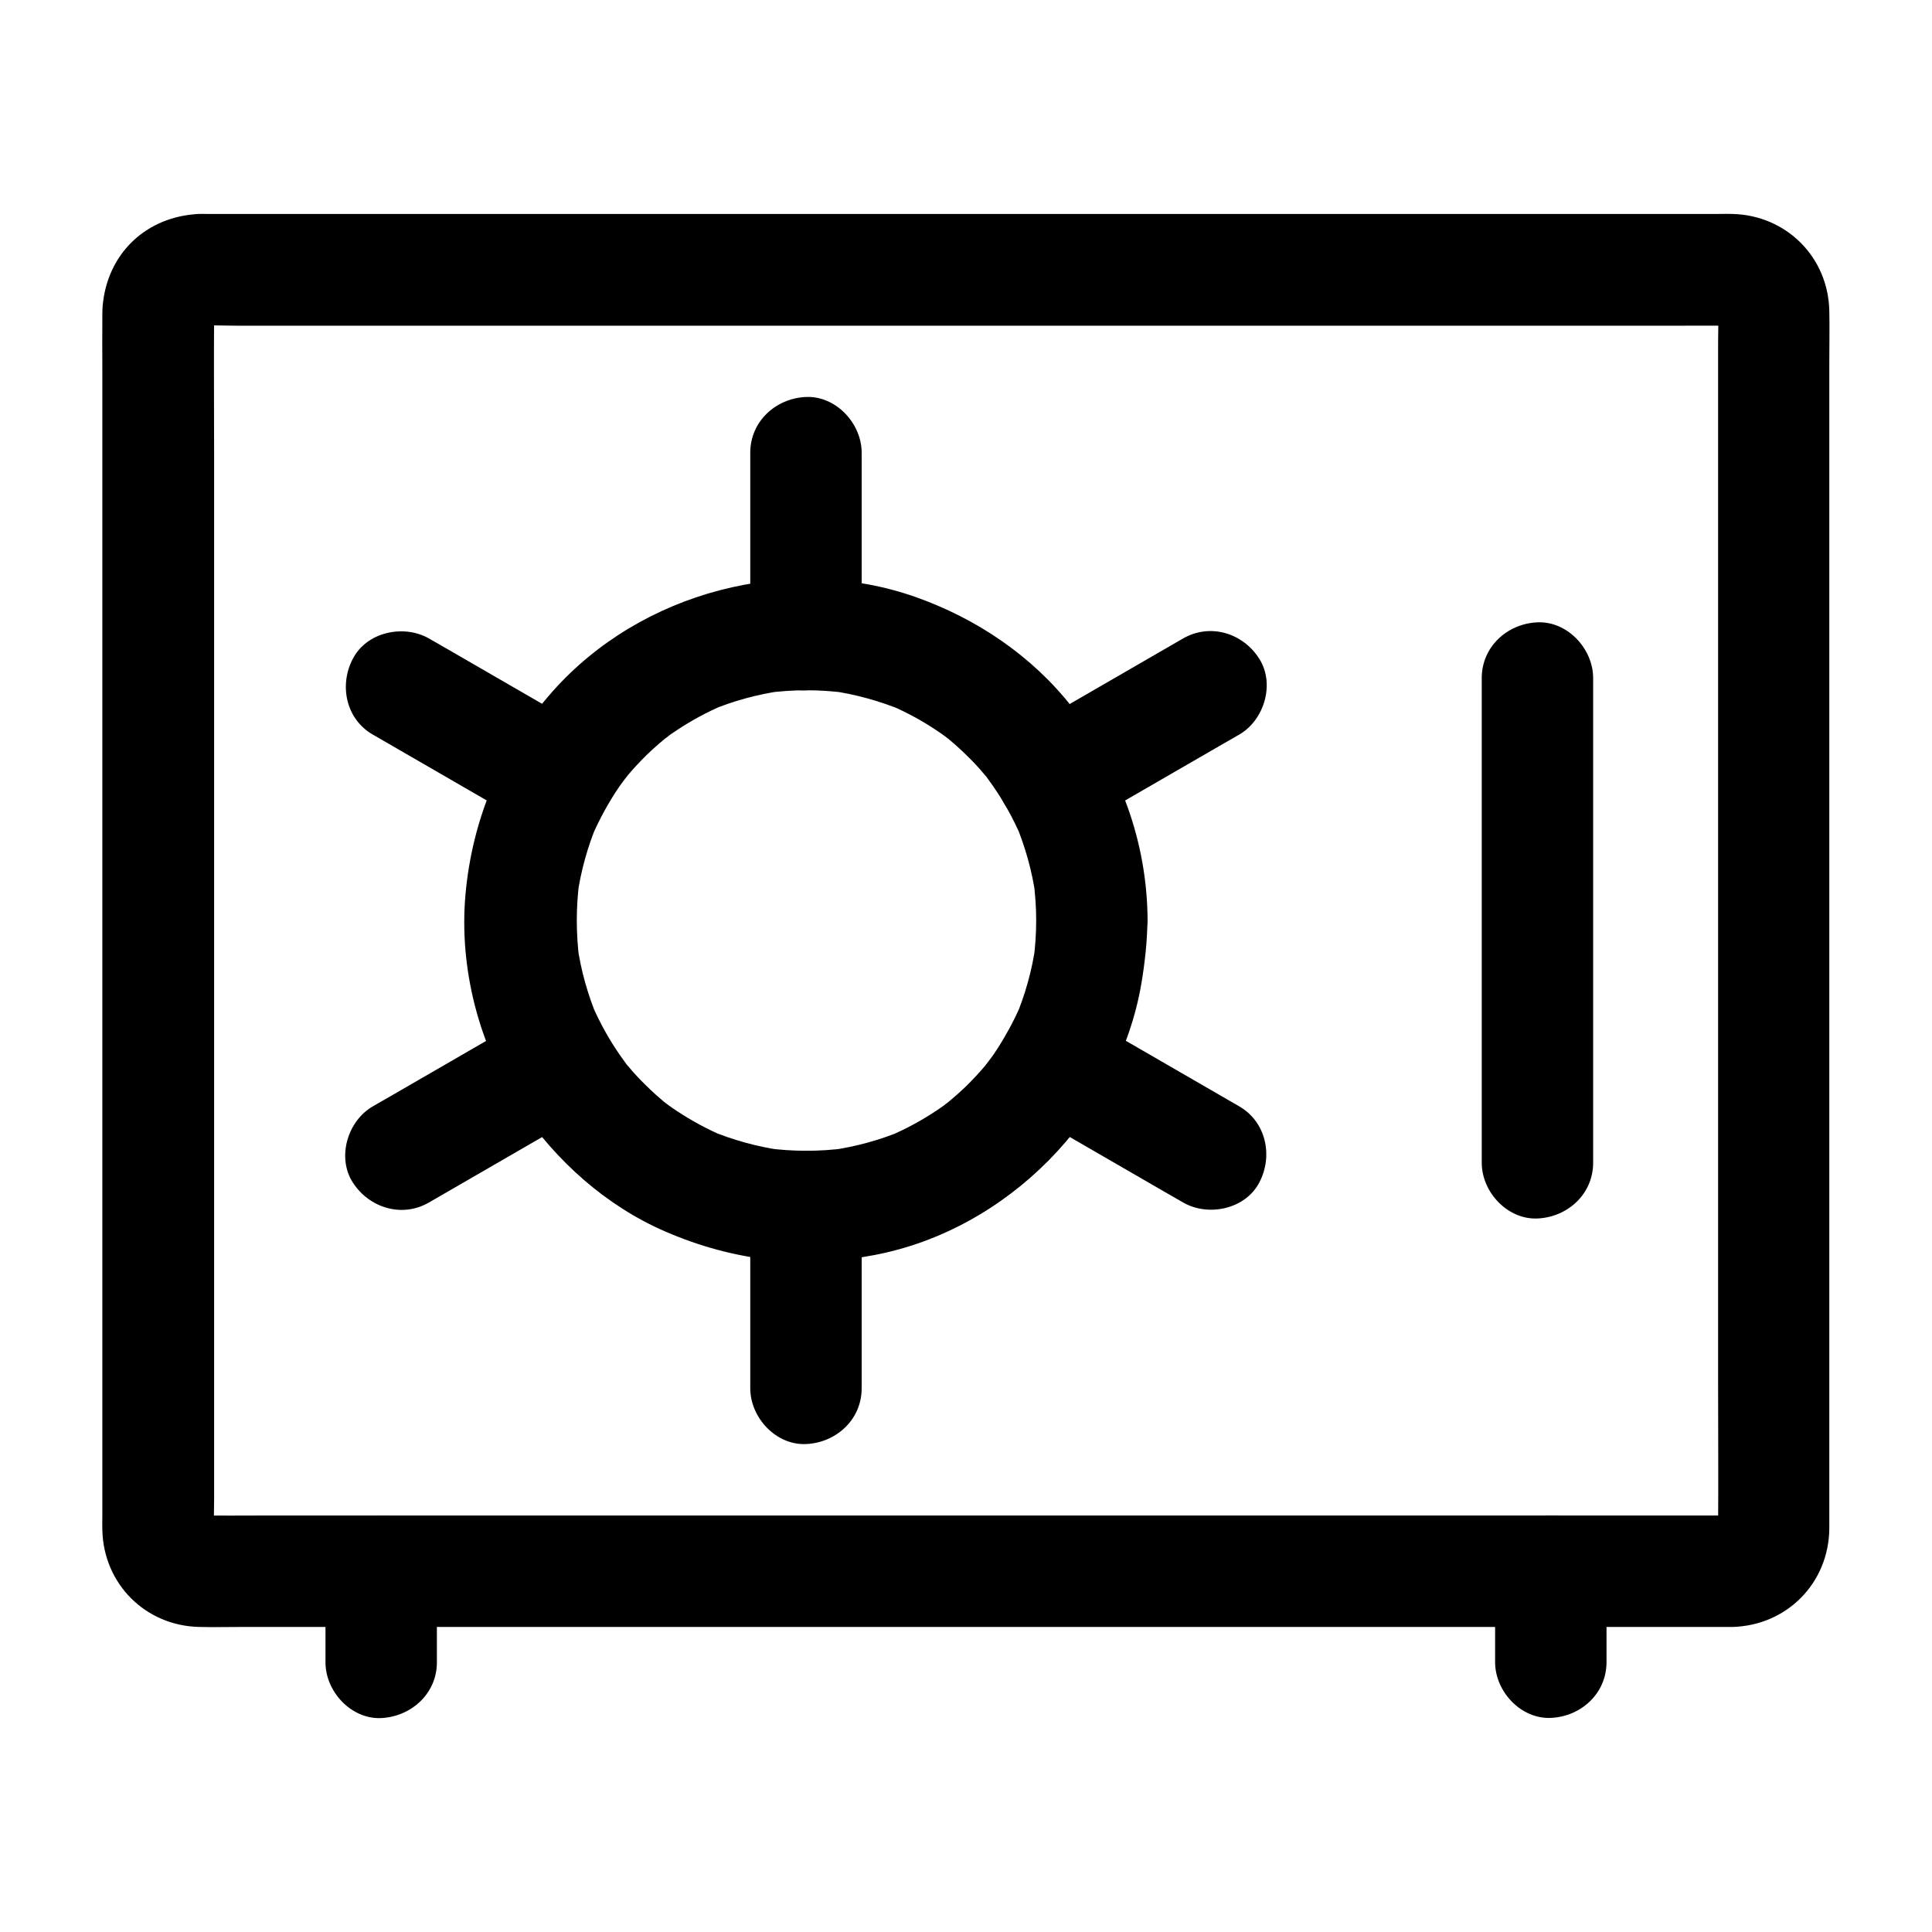
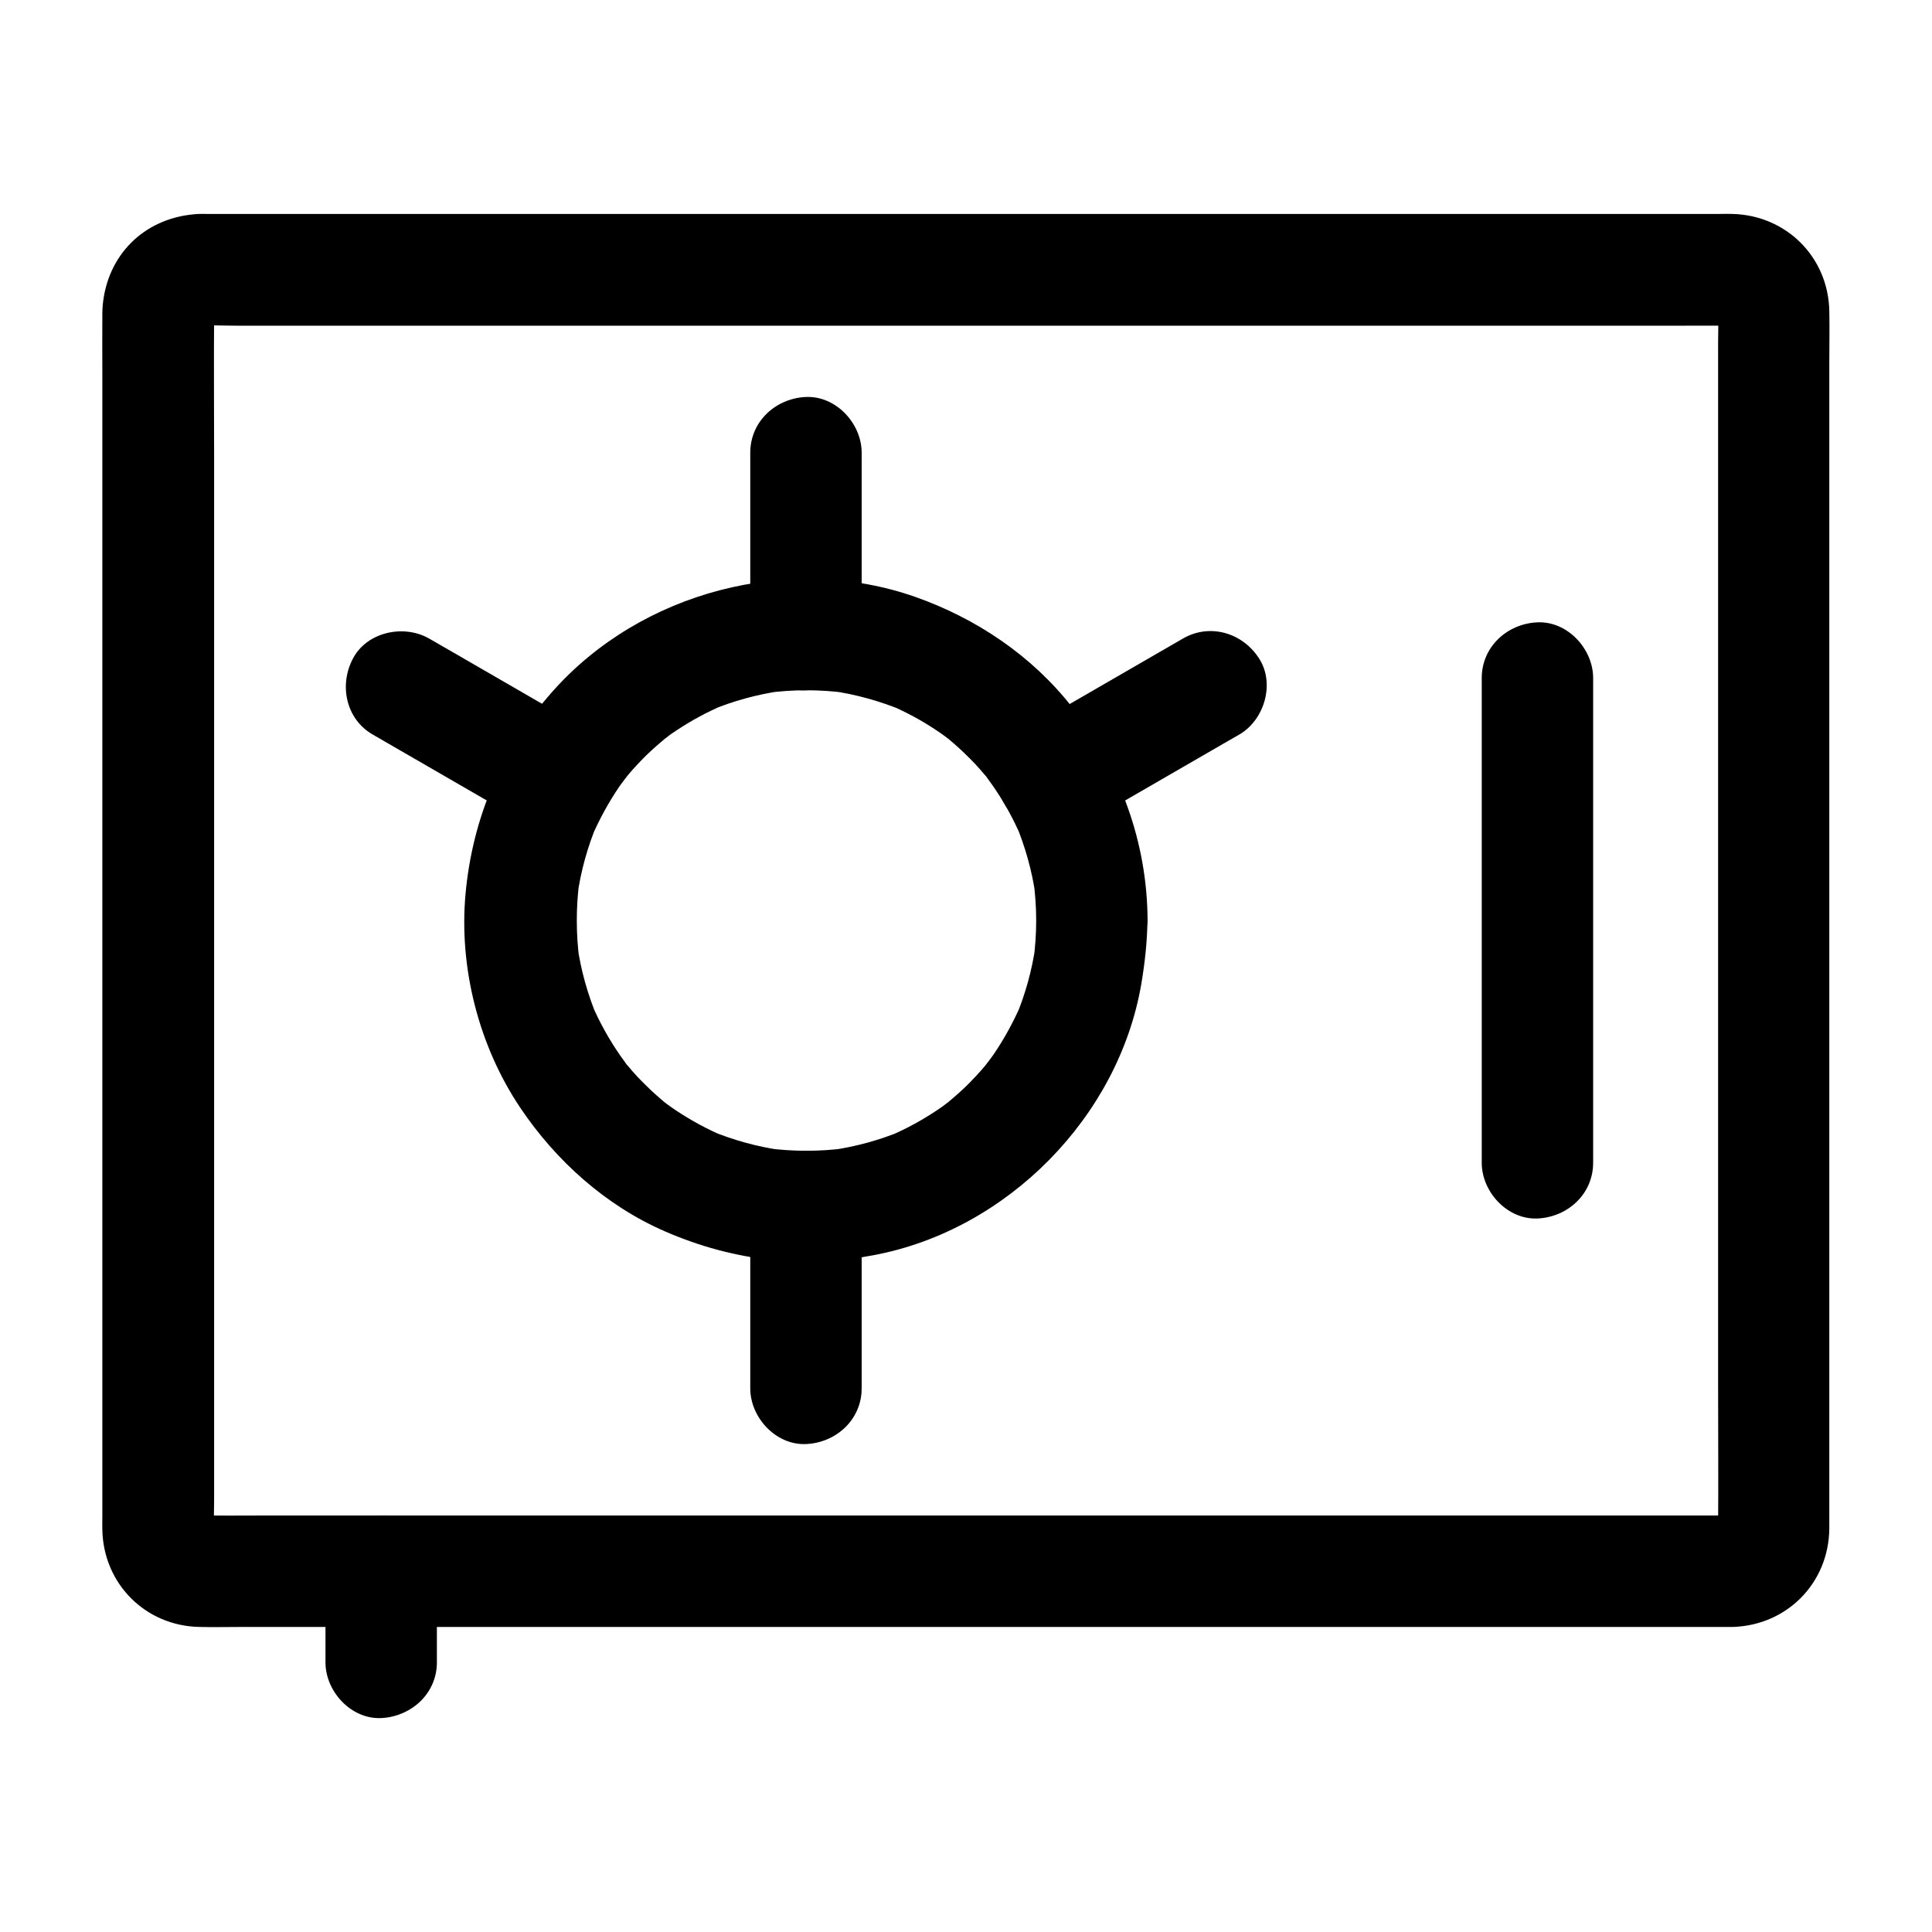
<svg xmlns="http://www.w3.org/2000/svg" fill="#000000" width="800px" height="800px" version="1.1" viewBox="144 144 512 512">
  <g>
    <path d="m603.25 545.63h-10.922-29.617-43.984-53.383-58.449-59.238-55.152-46.348-33.211c-5.215 0-10.383 0.051-15.598 0-0.641 0-1.277 0-1.969-0.098 1.328 0.195 2.609 0.344 3.938 0.543-0.887-0.148-1.723-0.344-2.559-0.641 1.18 0.492 2.363 0.984 3.543 1.477-0.59-0.246-1.133-0.59-1.723-0.836-2.164-1.031 2.754 2.363 0.984 0.738-1.723-1.574 1.82 3.199 0.738 0.984-0.297-0.59-0.59-1.133-0.836-1.723 0.492 1.18 0.984 2.363 1.477 3.543-0.297-0.836-0.492-1.672-0.641-2.559 0.195 1.328 0.344 2.609 0.543 3.938-0.297-3.246-0.098-6.543-0.098-9.789v-23.566-77.391-93.676-80.836c0-12.988-0.098-25.977 0-38.965 0-0.59 0.051-1.23 0.098-1.82-0.195 1.328-0.344 2.609-0.543 3.938 0.148-0.887 0.344-1.723 0.641-2.559-0.492 1.18-0.984 2.363-1.477 3.543 0.246-0.59 0.59-1.133 0.836-1.723 1.031-2.164-2.363 2.754-0.738 0.984 1.574-1.723-3.199 1.82-0.984 0.738 0.59-0.297 1.133-0.59 1.723-0.836-1.18 0.492-2.363 0.984-3.543 1.477 0.836-0.297 1.672-0.492 2.559-0.641-1.328 0.195-2.609 0.344-3.938 0.543 3.938-0.344 8.02-0.098 11.957-0.098h29.52 43.836 53.531 58.449 59.238 55.203 46.594 33.406c5.215 0 10.383-0.051 15.598 0 0.641 0 1.277 0 1.969 0.098-1.328-0.195-2.609-0.344-3.938-0.543 0.887 0.148 1.723 0.344 2.559 0.641-1.18-0.492-2.363-0.984-3.543-1.477 0.59 0.246 1.133 0.59 1.723 0.836 2.164 1.031-2.754-2.363-0.984-0.738 1.723 1.574-1.82-3.199-0.738-0.984 0.297 0.59 0.59 1.133 0.836 1.723-0.492-1.18-0.984-2.363-1.477-3.543 0.297 0.836 0.492 1.672 0.641 2.559-0.195-1.328-0.344-2.609-0.543-3.938 0.297 3.246 0.098 6.543 0.098 9.789v23.566 77.391 93.676 80.836c0 12.988 0.098 25.977 0 38.965 0 0.59-0.051 1.23-0.098 1.82 0.195-1.328 0.344-2.609 0.543-3.938-0.148 0.887-0.344 1.723-0.641 2.559 0.492-1.18 0.984-2.363 1.477-3.543-0.246 0.59-0.59 1.133-0.836 1.723-1.031 2.164 2.363-2.754 0.738-0.984-1.574 1.723 3.199-1.82 0.984-0.738-0.59 0.297-1.133 0.59-1.723 0.836 1.18-0.492 2.363-0.984 3.543-1.477-0.836 0.297-1.672 0.492-2.559 0.641 1.328-0.195 2.609-0.344 3.938-0.543-0.496 0.098-0.988 0.098-1.43 0.098-7.723 0.246-15.105 6.594-14.762 14.762 0.344 7.773 6.496 15.008 14.762 14.762 14.367-0.441 25.438-11.711 25.535-26.125v-5.461-25.828-41.18-50.578-54.758-53.039-45.41-32.57c0-4.625 0.098-9.199 0-13.824-0.297-14.27-11.414-25.34-25.684-25.684-1.133-0.051-2.262 0-3.445 0h-19.68-33.605-44.281-51.219-54.367-54.367-50.332-43.148-32.176-17.562c-1.18 0-2.41-0.051-3.59 0.098-13.285 1.23-22.879 10.824-24.109 24.109-0.051 0.688-0.098 1.328-0.098 2.016-0.051 5.461 0 10.973 0 16.434v34.539 46.887 53.332 54.562 49.891 39.41 23.566c0 1.328-0.051 2.656 0 3.984 0.344 14.27 11.465 25.34 25.684 25.633 3.836 0.098 7.723 0 11.562 0h27.453 39.508 48.316 53.184 54.906 52.84 46.938 37.934 24.992 8.707c7.723 0 15.105-6.789 14.762-14.762-0.242-7.977-6.391-14.766-14.656-14.766z" />
-     <path d="m259.78 584.55v-24.109c0-7.723-6.789-15.105-14.762-14.762-8.02 0.344-14.762 6.496-14.762 14.762v24.109c0 7.723 6.789 15.105 14.762 14.762 7.973-0.395 14.762-6.496 14.762-14.762z" />
-     <path d="m540.22 560.39v24.109c0 7.723 6.789 15.105 14.762 14.762 8.02-0.344 14.762-6.496 14.762-14.762v-24.109c0-7.723-6.789-15.105-14.762-14.762-7.973 0.348-14.762 6.496-14.762 14.762z" />
+     <path d="m259.78 584.55v-24.109c0-7.723-6.789-15.105-14.762-14.762-8.02 0.344-14.762 6.496-14.762 14.762v24.109c0 7.723 6.789 15.105 14.762 14.762 7.973-0.395 14.762-6.496 14.762-14.762" />
    <path d="m566.2 452.15v-43.445-69.176-15.844c0-7.723-6.789-15.105-14.762-14.762-8.02 0.344-14.762 6.496-14.762 14.762v43.445 69.176 15.844c0 7.723 6.789 15.105 14.762 14.762 8.023-0.348 14.762-6.496 14.762-14.762z" />
    <path d="m418.6 387.95c0 3.492-0.246 6.938-0.688 10.383 0.195-1.328 0.344-2.609 0.543-3.938-0.934 6.691-2.754 13.188-5.363 19.387 0.492-1.18 0.984-2.363 1.477-3.543-2.016 4.625-4.43 9.055-7.281 13.234-0.59 0.887-1.277 1.723-1.871 2.609 2.856-4.035 0.492-0.688-0.344 0.344-1.523 1.82-3.148 3.543-4.82 5.215-1.625 1.574-3.297 3.051-5.019 4.477-0.441 0.344-0.984 0.688-1.379 1.133 0.492-0.492 2.953-2.215 0.984-0.789-0.887 0.641-1.723 1.23-2.609 1.82-3.984 2.656-8.168 4.922-12.547 6.789 1.18-0.492 2.363-0.984 3.543-1.477-6.102 2.559-12.449 4.281-18.941 5.215 1.328-0.195 2.609-0.344 3.938-0.543-6.988 0.934-14.023 0.934-21.059 0 1.328 0.195 2.609 0.344 3.938 0.543-6.543-0.934-12.891-2.707-18.941-5.215 1.18 0.492 2.363 0.984 3.543 1.477-4.281-1.82-8.363-4.035-12.25-6.594-0.887-0.59-1.77-1.18-2.609-1.82-0.836-0.59-2.953-2.363 0.738 0.59-0.344-0.297-0.738-0.59-1.133-0.887-1.82-1.477-3.59-3.051-5.266-4.723-1.625-1.574-3.148-3.199-4.574-4.922-0.395-0.441-0.789-0.887-1.133-1.379-0.395-0.492-1.77-2.262-0.148-0.195 1.672 2.164-0.492-0.738-0.934-1.379-2.953-4.231-5.461-8.758-7.527-13.531 0.492 1.18 0.984 2.363 1.477 3.543-2.609-6.25-4.43-12.695-5.363-19.387 0.195 1.328 0.344 2.609 0.543 3.938-0.887-6.938-0.887-13.875 0-20.762-0.195 1.328-0.344 2.609-0.543 3.938 0.934-6.691 2.754-13.188 5.363-19.387-0.492 1.18-0.984 2.363-1.477 3.543 2.016-4.625 4.43-9.055 7.281-13.234 0.59-0.887 1.277-1.723 1.871-2.609-2.856 4.035-0.492 0.688 0.344-0.344 1.523-1.82 3.148-3.543 4.82-5.215 1.625-1.574 3.297-3.051 5.019-4.477 0.441-0.344 0.984-0.688 1.379-1.133-0.492 0.492-2.953 2.215-0.984 0.789 0.836-0.641 1.723-1.23 2.609-1.82 3.984-2.656 8.168-4.922 12.547-6.789-1.18 0.492-2.363 0.984-3.543 1.477 6.102-2.559 12.449-4.281 18.941-5.215-1.328 0.195-2.609 0.344-3.938 0.543 6.988-0.934 14.023-0.934 21.059 0-1.328-0.195-2.609-0.344-3.938-0.543 6.543 0.934 12.84 2.707 18.941 5.215-1.18-0.492-2.363-0.984-3.543-1.477 4.281 1.82 8.414 4.035 12.25 6.594 0.887 0.59 1.77 1.18 2.609 1.82 0.836 0.59 2.953 2.363-0.738-0.59 0.344 0.297 0.738 0.59 1.133 0.887 1.82 1.477 3.59 3.051 5.266 4.723 1.625 1.574 3.148 3.199 4.574 4.922 0.395 0.441 0.789 0.887 1.133 1.379 0.395 0.492 1.77 2.262 0.148 0.195-1.672-2.164 0.492 0.738 0.934 1.379 2.953 4.231 5.461 8.758 7.527 13.531-0.492-1.18-0.984-2.363-1.477-3.543 2.609 6.25 4.43 12.695 5.363 19.387-0.195-1.328-0.344-2.609-0.543-3.938 0.441 3.441 0.688 6.887 0.688 10.379 0.051 7.723 6.742 15.105 14.762 14.762 7.969-0.344 14.809-6.496 14.762-14.762-0.098-20.812-7.281-40.297-20.023-56.582-10.629-13.578-25.34-23.469-41.523-29.176-33.359-11.711-72.719-1.379-96.137 25.043-13.43 15.105-21.254 33.605-23.074 53.727-1.77 19.531 3.543 40.246 14.465 56.531 9.496 14.168 22.781 26.074 38.473 32.867 9.199 3.984 18.203 6.394 28.191 7.578 9.055 1.082 18.203 0.395 27.16-1.328 35.18-6.641 64.746-36.508 70.801-71.832 0.934-5.559 1.574-11.219 1.625-16.828 0.051-7.723-6.84-15.105-14.762-14.762-7.981 0.344-14.672 6.496-14.719 14.762z" />
    <path d="m372.35 511.93v-42.117-6.102c0-7.723-6.789-15.105-14.762-14.762-8.02 0.344-14.762 6.496-14.762 14.762v42.117 6.102c0 7.723 6.789 15.105 14.762 14.762 8.023-0.348 14.762-6.496 14.762-14.762z" />
    <path d="m372.35 312.18v-42.164-6.051c0-7.723-6.789-15.105-14.762-14.762-8.02 0.344-14.762 6.496-14.762 14.762v42.164 6.051c0 7.723 6.789 15.105 14.762 14.762 8.023-0.395 14.762-6.496 14.762-14.762z" />
-     <path d="m472.42 437.2c-12.152-7.035-24.355-14.07-36.508-21.105-1.723-0.984-3.492-2.016-5.215-3-6.691-3.836-16.48-1.77-20.172 5.312-3.738 7.035-1.871 16.09 5.312 20.172 12.152 7.035 24.355 14.07 36.508 21.105 1.723 0.984 3.492 2.016 5.215 3 6.691 3.836 16.48 1.77 20.172-5.312 3.691-7.035 1.82-16.039-5.312-20.172z" />
    <path d="m299.43 337.32c-12.152-7.035-24.355-14.07-36.508-21.105-1.723-0.984-3.492-2.016-5.215-3-6.691-3.836-16.48-1.77-20.172 5.312-3.738 7.035-1.871 16.09 5.312 20.172 12.152 7.035 24.355 14.07 36.508 21.105 1.723 0.984 3.492 2.016 5.215 3 6.691 3.836 16.48 1.77 20.172-5.312 3.691-7.035 1.82-16.086-5.312-20.172z" />
-     <path d="m284.53 413.09c-12.152 7.035-24.355 14.07-36.508 21.105-1.723 0.984-3.492 2.016-5.215 3-6.691 3.836-9.594 13.531-5.312 20.172 4.328 6.742 13.039 9.445 20.172 5.312 12.152-7.035 24.355-14.07 36.508-21.105 1.723-0.984 3.492-2.016 5.215-3 6.691-3.836 9.594-13.531 5.312-20.172-4.332-6.789-13.039-9.445-20.172-5.312z" />
    <path d="m457.51 313.21c-12.152 7.035-24.355 14.07-36.508 21.105-1.723 0.984-3.492 2.016-5.215 3-6.691 3.836-9.594 13.531-5.312 20.172 4.328 6.742 13.039 9.445 20.172 5.312 12.152-7.035 24.355-14.07 36.508-21.105 1.723-0.984 3.492-2.016 5.215-3 6.691-3.836 9.594-13.531 5.312-20.172-4.328-6.789-12.988-9.445-20.172-5.312z" />
  </g>
</svg>